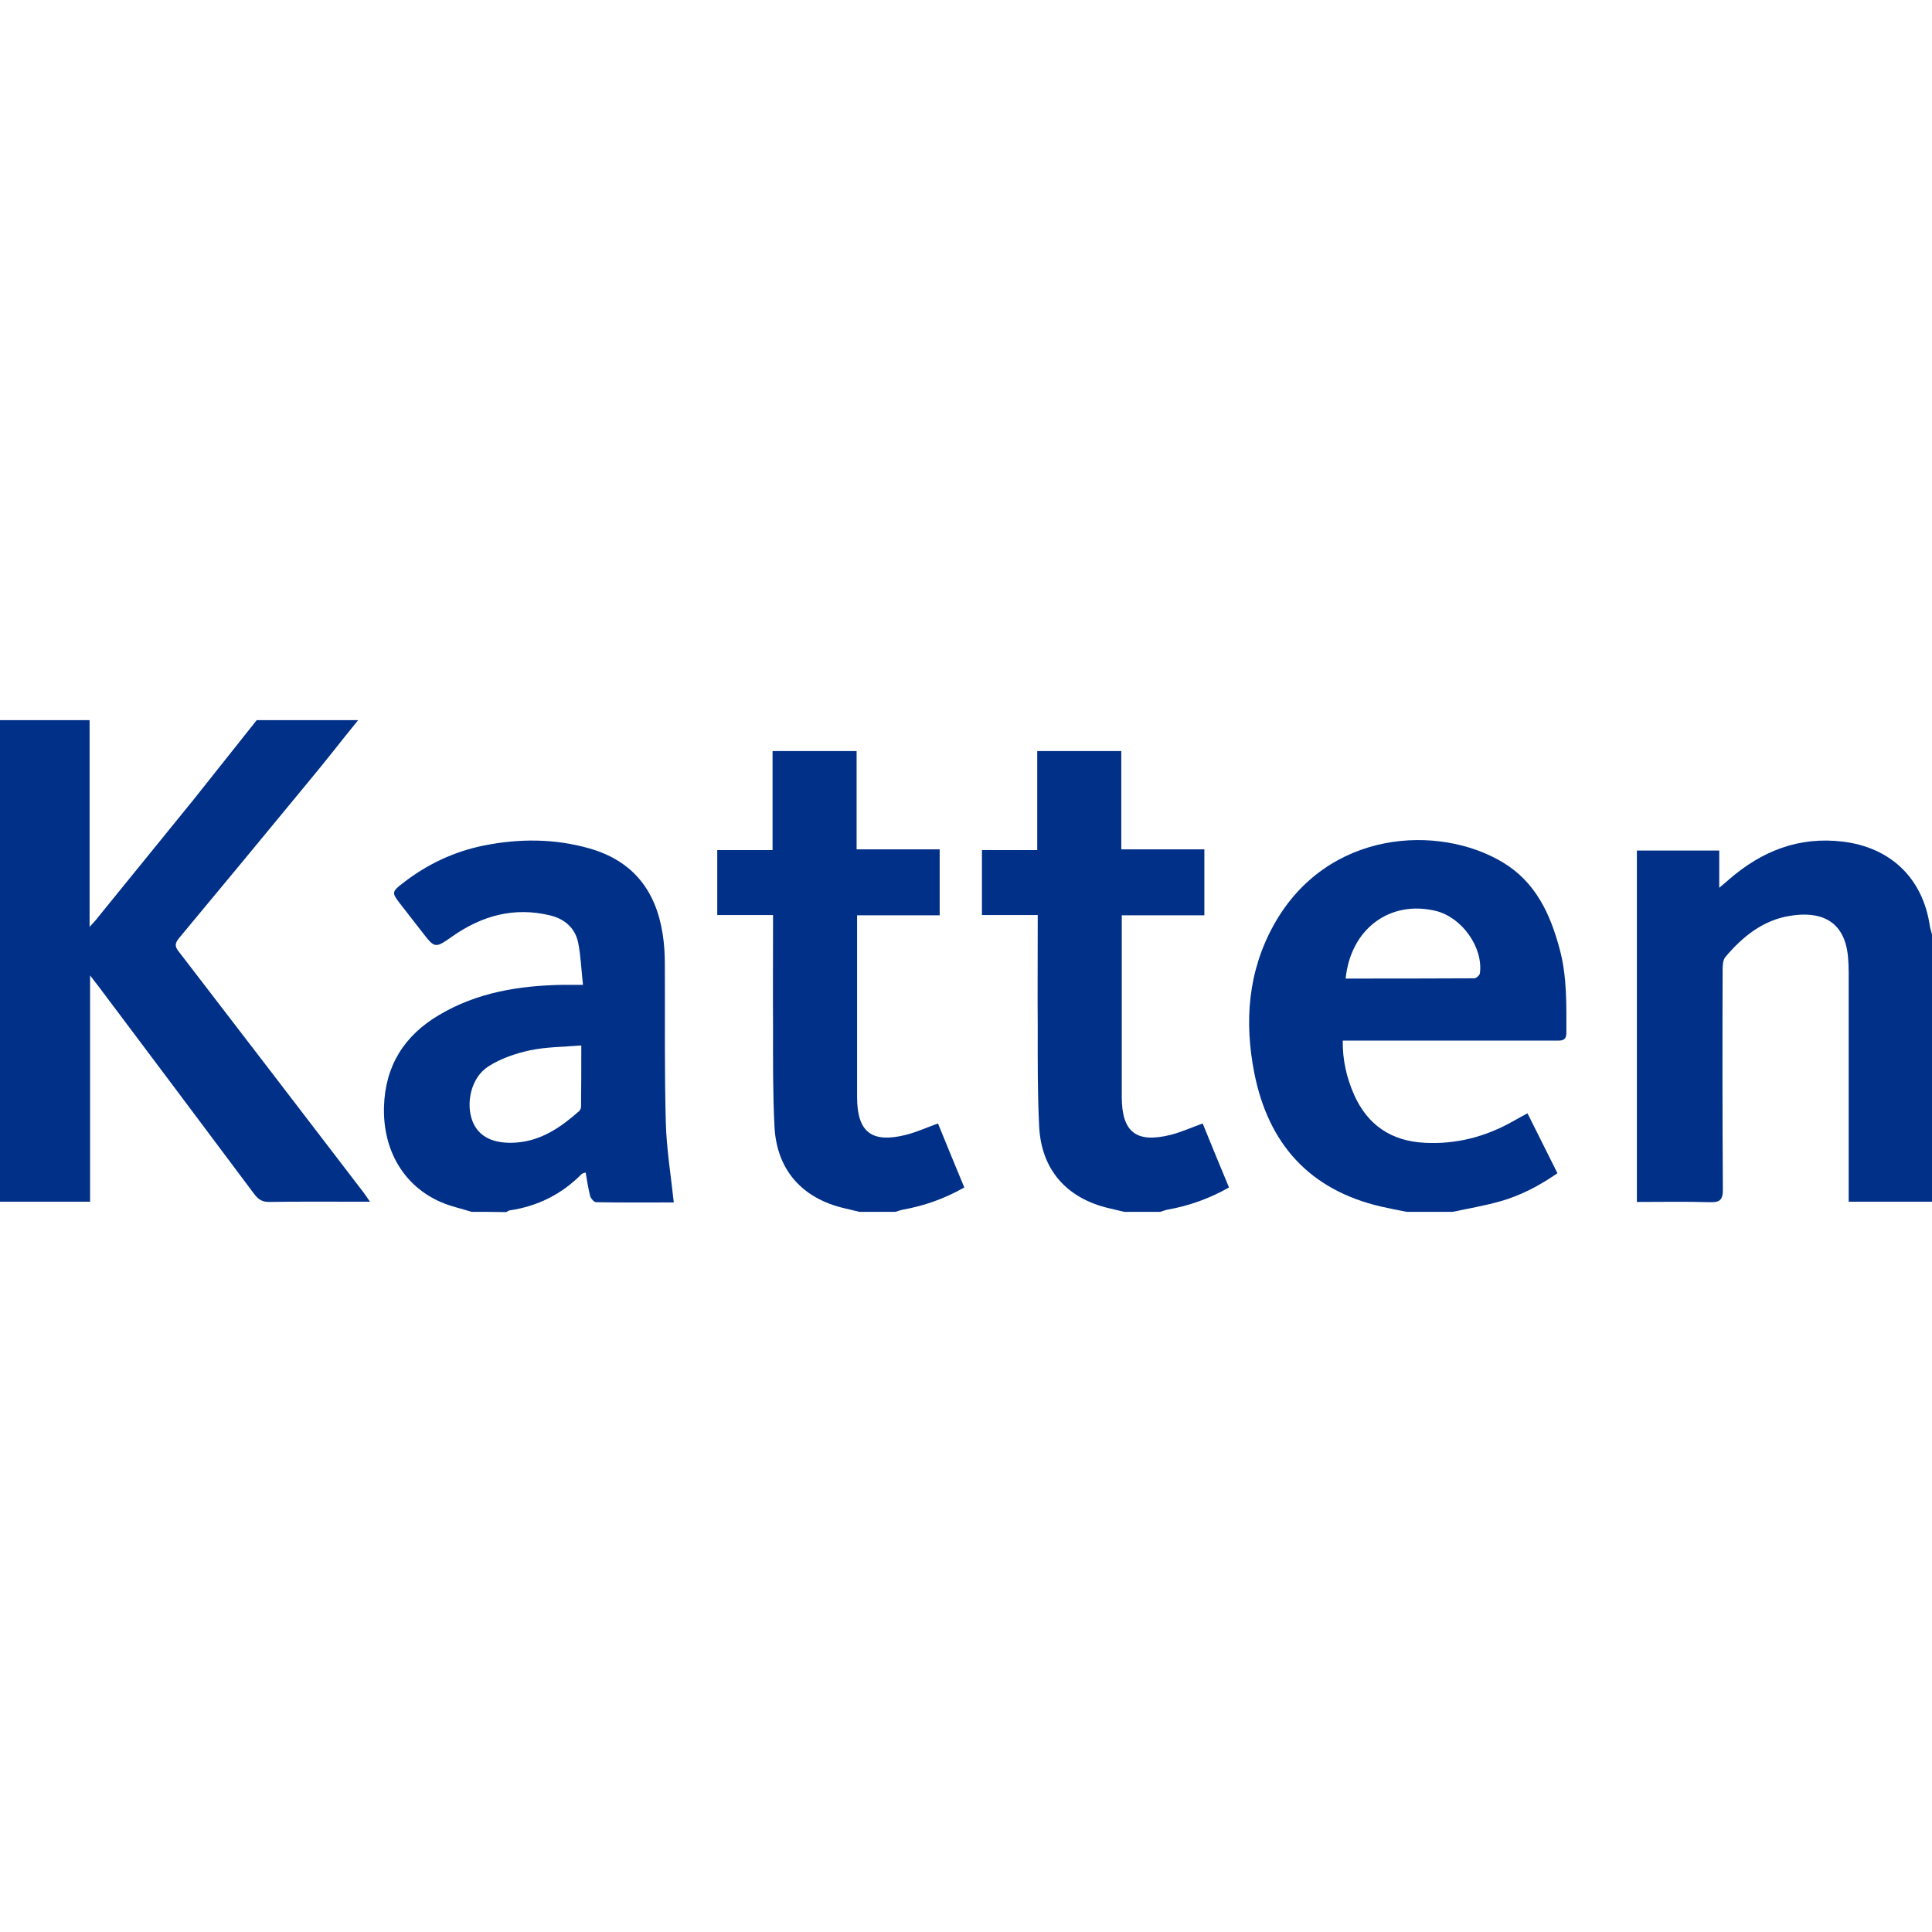
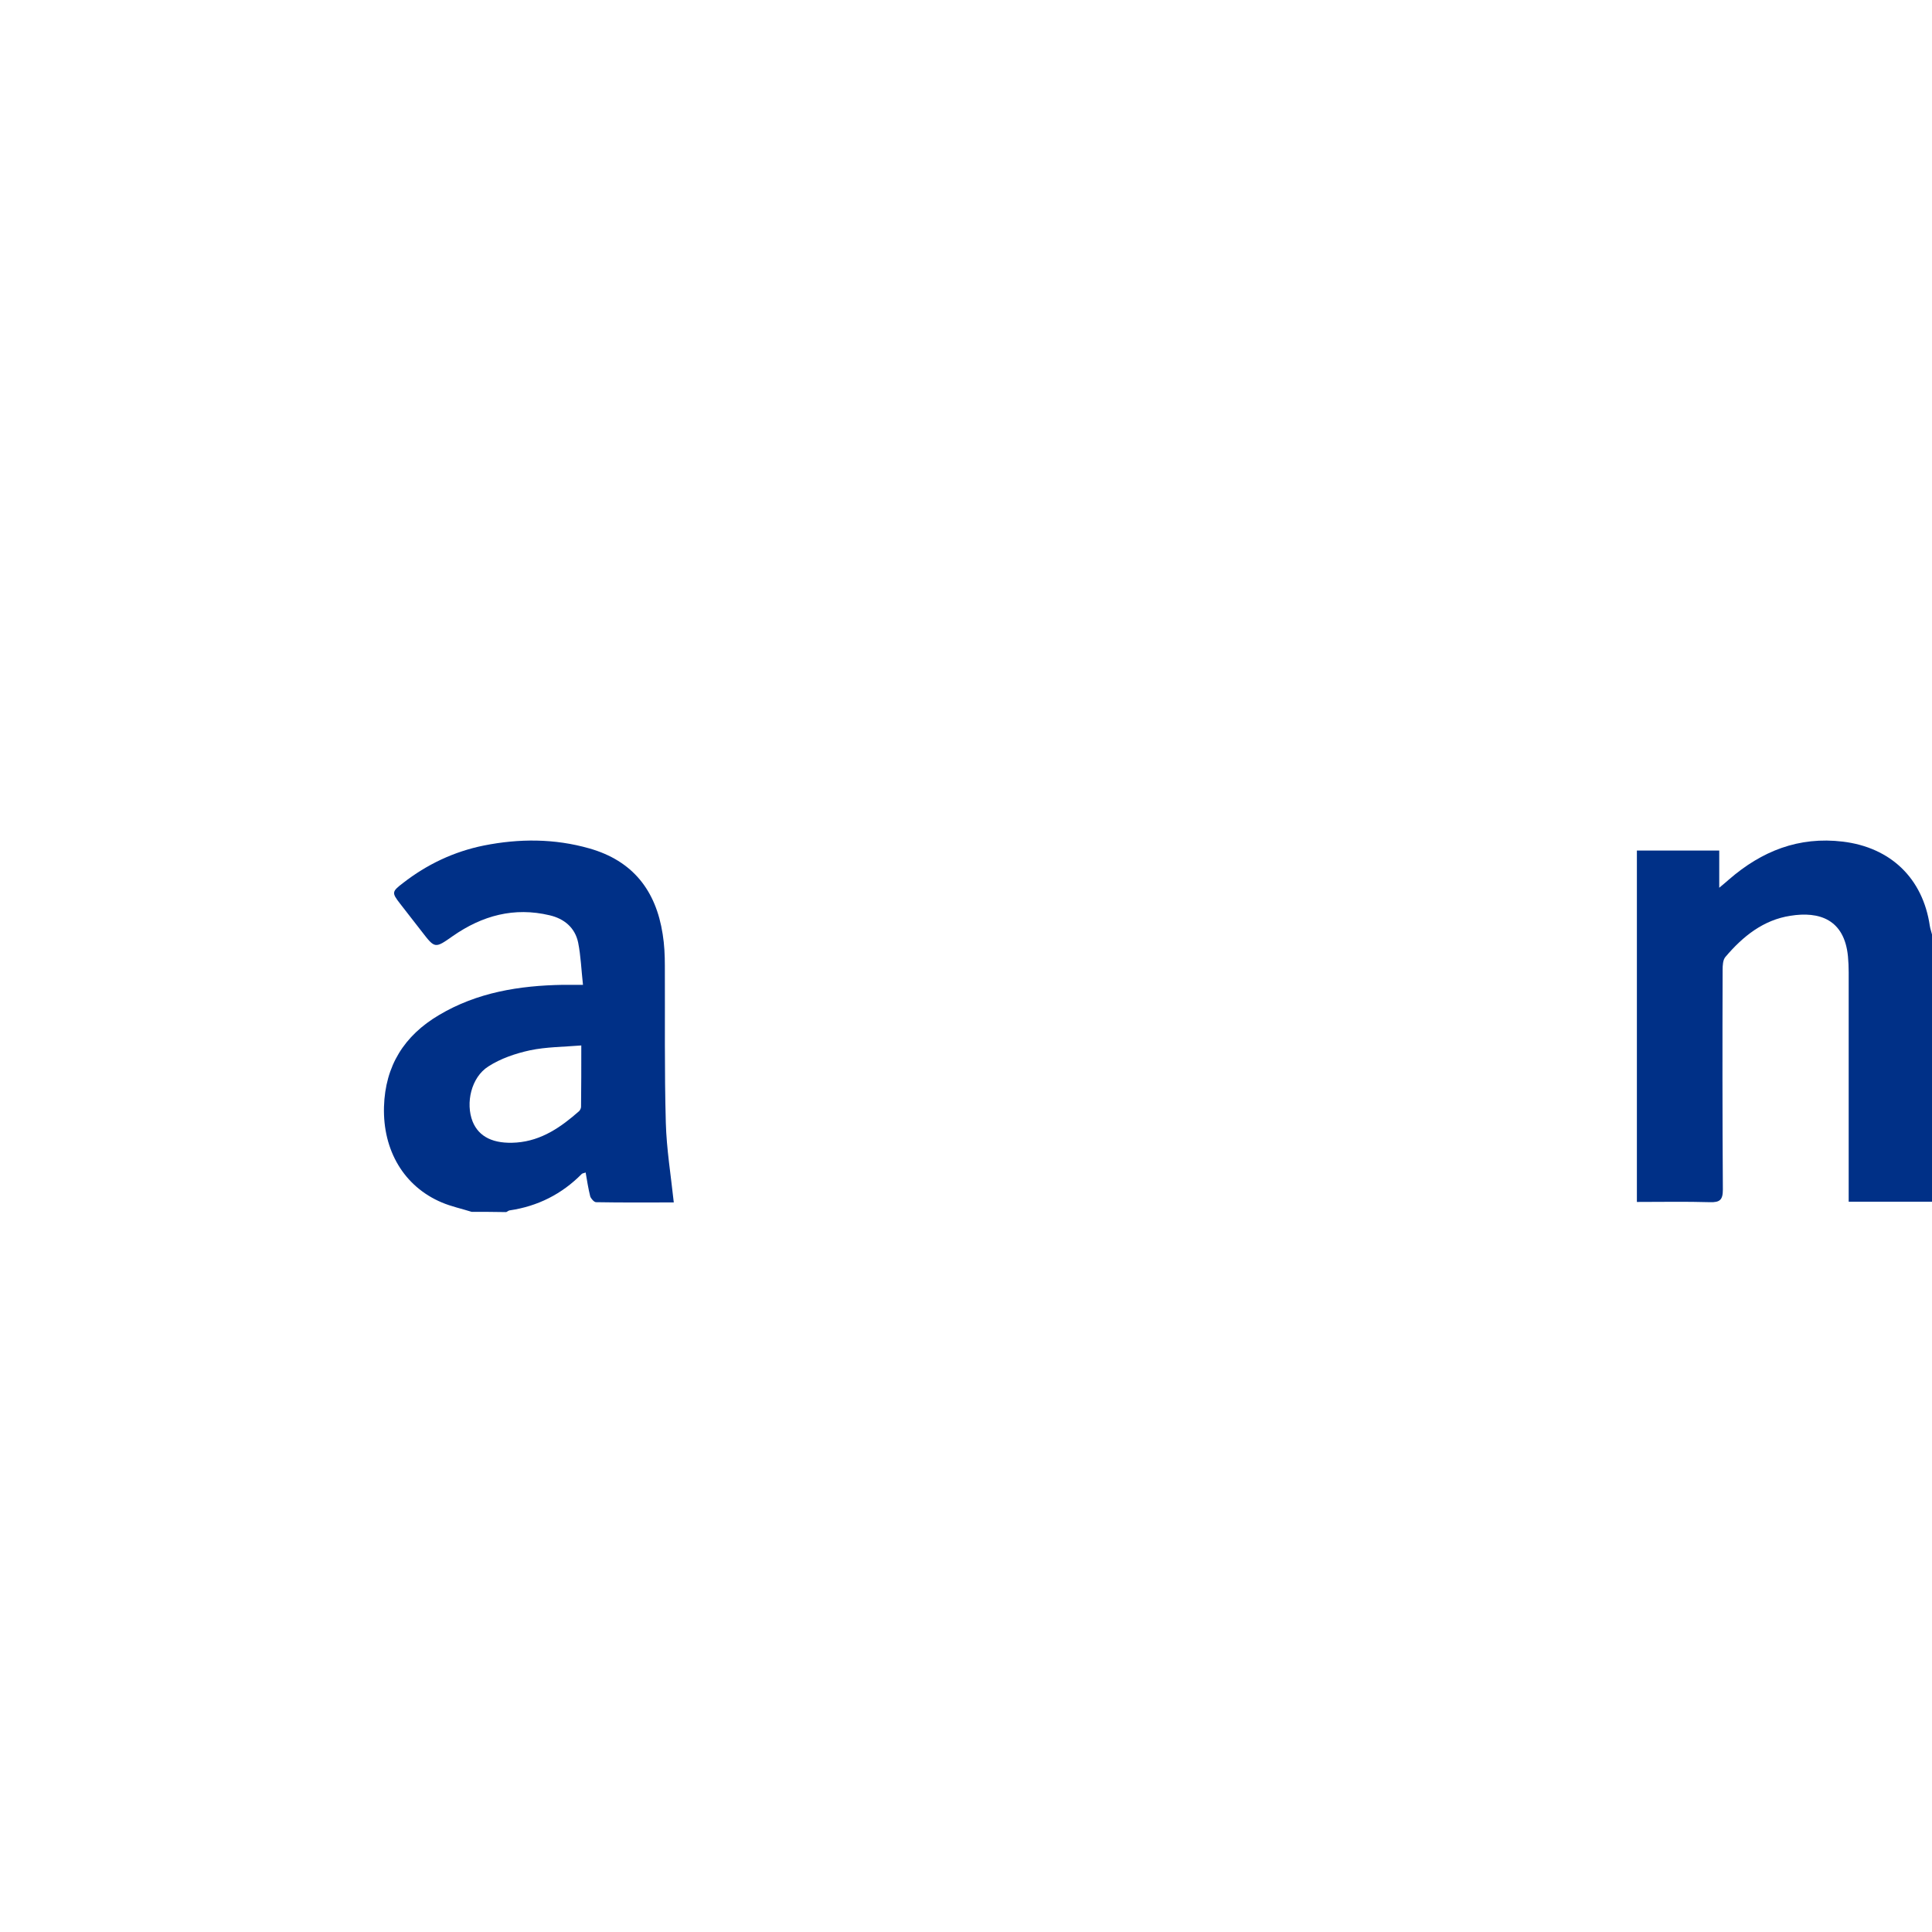
<svg xmlns="http://www.w3.org/2000/svg" width="192px" height="192px" version="1.1" id="Layer_1" x="0px" y="0px" viewBox="0 0 800 800" style="enable-background:new 0 0 800 800;" xml:space="preserve">
  <style type="text/css">
	.st0{fill-rule:evenodd;clip-rule:evenodd;fill:#003087;}
	.st1{display:none;fill-rule:evenodd;clip-rule:evenodd;fill:#003087;}
</style>
  <g>
-     <path class="st0" d="M148.3,298.2c-7,8.6-13.8,17.4-20.9,25.9c-17.7,21.5-35.5,43-53.3,64.4c-1.7,2.1-1.8,3.4-0.1,5.5   c25.5,33.2,51,66.4,76.4,99.6c0.8,1,1.5,2.2,2.8,4c-2.4,0-3.9,0-5.5,0c-12.1,0-24.2-0.1-36.2,0.1c-2.8,0-4.4-0.9-6.1-3.1   C84,466,62.5,437.3,41,408.7c-1-1.3-2-2.6-3.7-4.8c0,31.8,0,62.4,0,93.7c-12.7,0-25,0-37.3,0c0-66.5,0-132.9,0-199.4   c12.4,0,24.7,0,37.1,0c0,28.1,0,56.2,0,85.6c1.8-2,2.7-2.9,3.5-4c13.1-16.2,26.3-32.3,39.4-48.5c8.8-11,17.5-22.1,26.3-33.1   C120.3,298.2,134.3,298.2,148.3,298.2z" />
-     <path class="st0" d="M582.5,501.8c-3.6-0.7-7.2-1.4-10.7-2.2c-29.6-6.9-46.6-26-52.4-55.2c-4.2-21.3-2.7-42.1,8.1-61.5   c22-39.5,68.4-41.7,94.8-25.8c13.6,8.2,19.6,21.3,23.5,35.8c3.1,11.4,2.8,23.1,2.8,34.8c0,3.4-2.2,3.2-4.4,3.2   c-18.9,0-37.9,0-56.8,0c-10.3,0-20.6,0-31.4,0c-0.1,8,1.6,15.4,4.7,22.4c5.6,12.6,15.4,19.2,29.2,19.9c13.1,0.7,25.3-2.5,36.6-8.9   c1.9-1.1,3.8-2.1,6-3.3c4.2,8.4,8.2,16.4,12.4,24.8c-7.5,5.2-15.3,9.3-23.9,11.7c-6.4,1.8-13,2.9-19.5,4.3   C595.1,501.8,588.8,501.8,582.5,501.8z M557.2,405.2c18,0,35.6,0,53.3-0.1c0.8,0,2.2-1.3,2.3-2.1c1.4-10.7-7.4-23.1-18.2-25.8   C575.6,372.6,559.3,384.5,557.2,405.2z" />
    <path class="st0" d="M195.3,501.8c-4.1-1.3-8.4-2.2-12.4-3.9c-15.6-6.6-24.4-21.5-23.9-39.6c0.5-17,8.4-29.5,22.8-38   c15.8-9.4,33.3-12.2,51.3-12.5c2.4,0,4.9,0,8.3,0c-0.7-6.3-0.9-12-2-17.5c-1.3-6.2-5.8-9.9-11.8-11.3c-14.7-3.5-27.9,0.1-40.1,8.6   c-7.4,5.2-7.4,5.2-12.8-1.8c-3-3.9-6.1-7.8-9.1-11.7c-3.4-4.4-3.4-4.9,1.2-8.4c10-7.8,21.2-13.1,33.6-15.6   c14.6-2.9,29.2-2.9,43.6,1.2c18,5.1,27.6,17.4,30.4,35.5c0.7,4.3,0.9,8.7,0.9,13.1c0.1,21.7-0.2,43.4,0.4,65   c0.3,10.9,2.1,21.8,3.3,33c-10.3,0-21.3,0.1-32.2-0.1c-0.8,0-2.1-1.5-2.4-2.4c-0.8-3.2-1.3-6.4-1.9-9.9c-0.7,0.3-1.3,0.3-1.6,0.6   c-8.3,8.4-18.3,13.4-29.9,15.1c-0.5,0.1-0.9,0.5-1.4,0.7C204.6,501.8,199.9,501.8,195.3,501.8z M240.7,432.9   c-7.4,0.6-14.5,0.6-21.2,2c-6,1.3-12.2,3.4-17.3,6.7c-7.1,4.5-9.5,15.2-6.5,22.8c2.6,6.4,8.7,9.4,18.2,8.7   c10.4-0.8,18.4-6.4,25.9-13c0.4-0.4,0.8-1.2,0.8-1.8C240.7,450.1,240.7,442,240.7,432.9z" />
    <path class="st0" d="M800,497.6c-11.3,0-22.7,0-34.5,0c0-2,0-3.6,0-5.2c0-29.9,0-59.9,0-89.8c0-2.2-0.1-4.4-0.3-6.6   c-1.5-15.4-12-18.7-23.8-16.8c-11.2,1.7-19.7,8.5-26.9,17c-1.1,1.2-1.2,3.6-1.2,5.4c-0.1,30.3-0.1,60.7,0.1,91   c0,4.3-1.3,5.3-5.3,5.2c-10-0.3-20-0.1-30.3-0.1c0-48.6,0-96.9,0-145.5c11.1,0,22.4,0,34.1,0c0,4.8,0,9.5,0,15.4   c1.9-1.6,3-2.5,4-3.4c13.6-11.8,28.9-17.9,47.2-15.7c19.7,2.4,33.1,15.1,36,34.9c0.2,1.3,0.7,2.6,1,3.9   C800,424,800,460.8,800,497.6z" />
-     <path class="st0" d="M355.9,501.8c-2.1-0.5-4.2-1-6.3-1.5c-17.5-4.1-28-15.9-28.9-33.8c-0.7-13.7-0.6-27.4-0.6-41.1   c-0.1-13.9,0-27.7,0-41.6c0-1.5,0-2.9,0-4.9c-7.9,0-15.4,0-23.1,0c0-9.1,0-17.8,0-26.9c7.6,0,14.9,0,22.9,0c0-13.8,0-27.3,0-41   c11.9,0,23.1,0,34.8,0c0,13.4,0,26.8,0,40.7c11.6,0,22.8,0,34.4,0c0,9.3,0,18.1,0,27.3c-11.4,0-22.6,0-34.2,0c0,1.9,0,3.3,0,4.8   c0,23.5,0,46.9,0,70.4c0,14.6,6,19.3,20.3,15.7c4.3-1.1,8.5-3,13.2-4.7c3.5,8.6,7.1,17.4,10.9,26.5c-8.1,4.6-16.5,7.6-25.5,9.2   c-1,0.2-2,0.6-3,0.9C365.8,501.8,360.9,501.8,355.9,501.8z" />
-     <path class="st0" d="M465.5,501.8c-2.1-0.5-4.2-1-6.3-1.5c-17.5-4.1-28-15.9-28.9-33.8c-0.7-13.7-0.6-27.4-0.6-41.1   c-0.1-13.9,0-27.7,0-41.6c0-1.5,0-2.9,0-4.9c-7.9,0-15.4,0-23.1,0c0-9.1,0-17.8,0-26.9c7.6,0,14.9,0,22.9,0c0-13.8,0-27.3,0-41   c11.9,0,23.1,0,34.8,0c0,13.4,0,26.8,0,40.7c11.6,0,22.8,0,34.4,0c0,9.3,0,18.1,0,27.3c-11.4,0-22.6,0-34.2,0c0,1.9,0,3.3,0,4.8   c0,23.5,0,46.9,0,70.4c0,14.6,6,19.3,20.3,15.7c4.3-1.1,8.5-3,13.2-4.7c3.5,8.6,7.1,17.4,10.9,26.5c-8.1,4.6-16.5,7.6-25.5,9.2   c-1,0.2-2,0.6-3,0.9C475.4,501.8,470.4,501.8,465.5,501.8z" />
    <path class="st1" d="M106.3,298.2c-8.8,11-17.4,22.1-26.3,33.1c-13.1,16.2-26.2,32.3-39.4,48.5c-0.8,1-1.8,2-3.5,4   c0-29.3,0-57.4,0-85.6C60.1,298.2,83.2,298.2,106.3,298.2z" />
    <path class="st1" d="M557.2,405.2c2.1-20.7,18.4-32.6,37.3-28c10.8,2.6,19.6,17.1,18.2,27.9c0,0-1.5,0-2.3,0   C592.8,405.2,575.1,405.2,557.2,405.2z" />
    <path class="st1" d="M240.7,432.9c0,9.1,0,17.3,0,25.4c0,0.6-0.3,1.4-0.8,1.8c-7.5,6.6-15.5,12.2-25.9,13   c-9.5,0.7-15.6-2.3-18.2-8.7c-3-7.6-0.7-18.3,6.5-22.8c5.2-3.3,11.3-5.4,17.3-6.7C226.3,433.4,233.3,433.5,240.7,432.9z" />
  </g>
</svg>